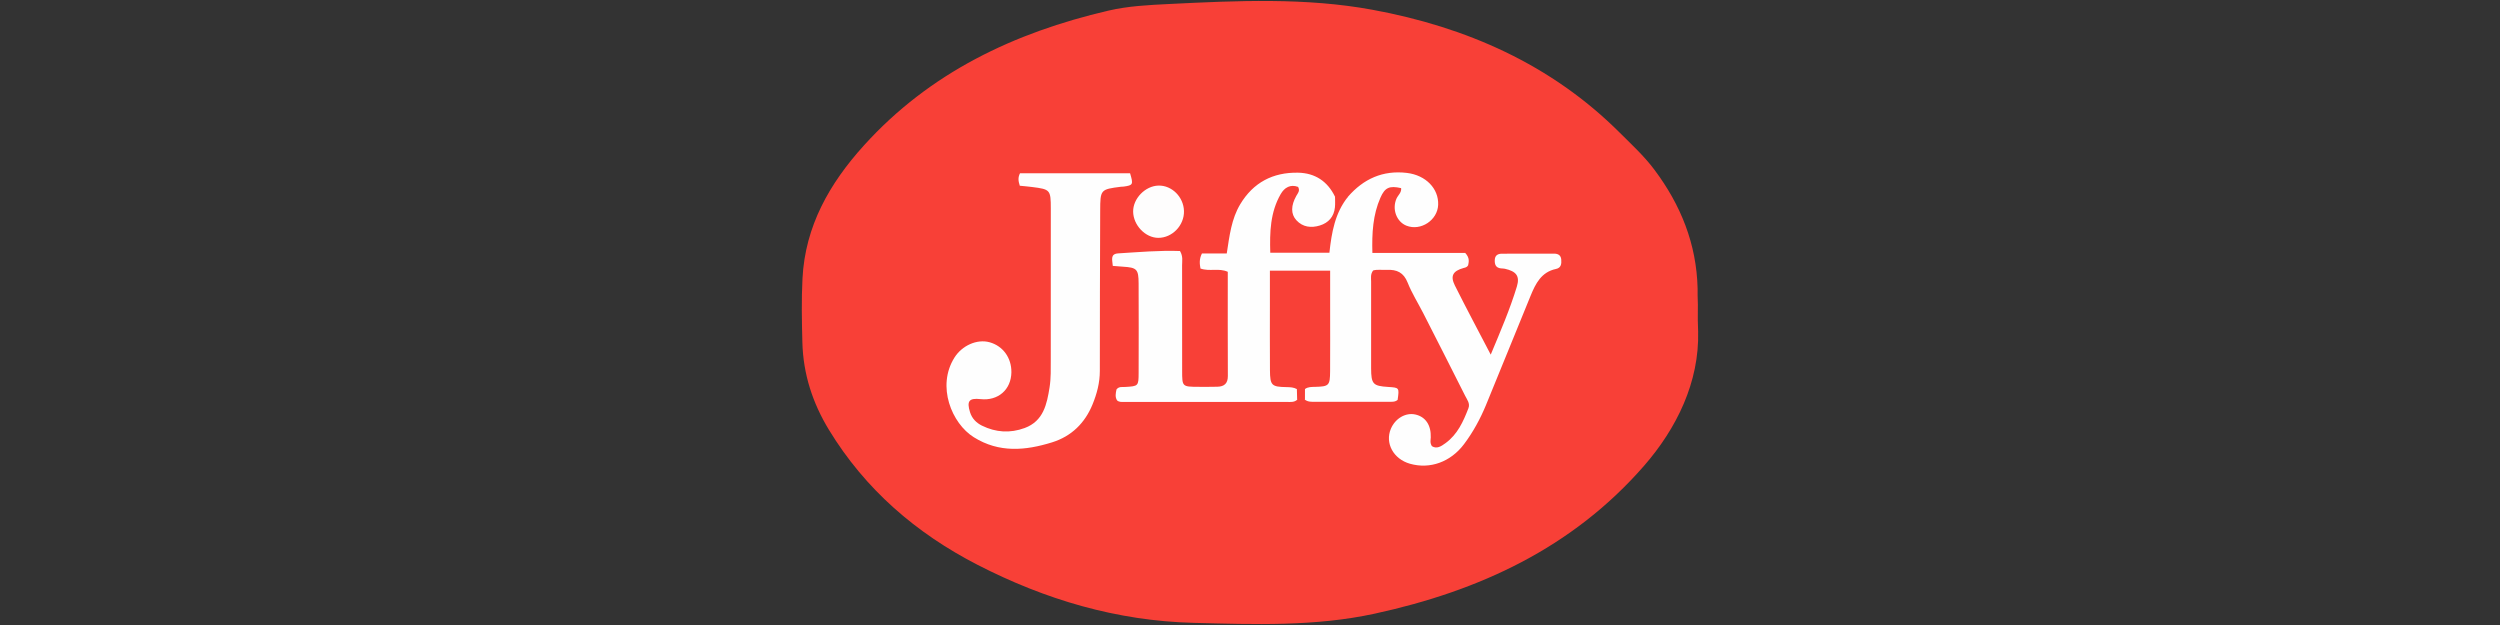
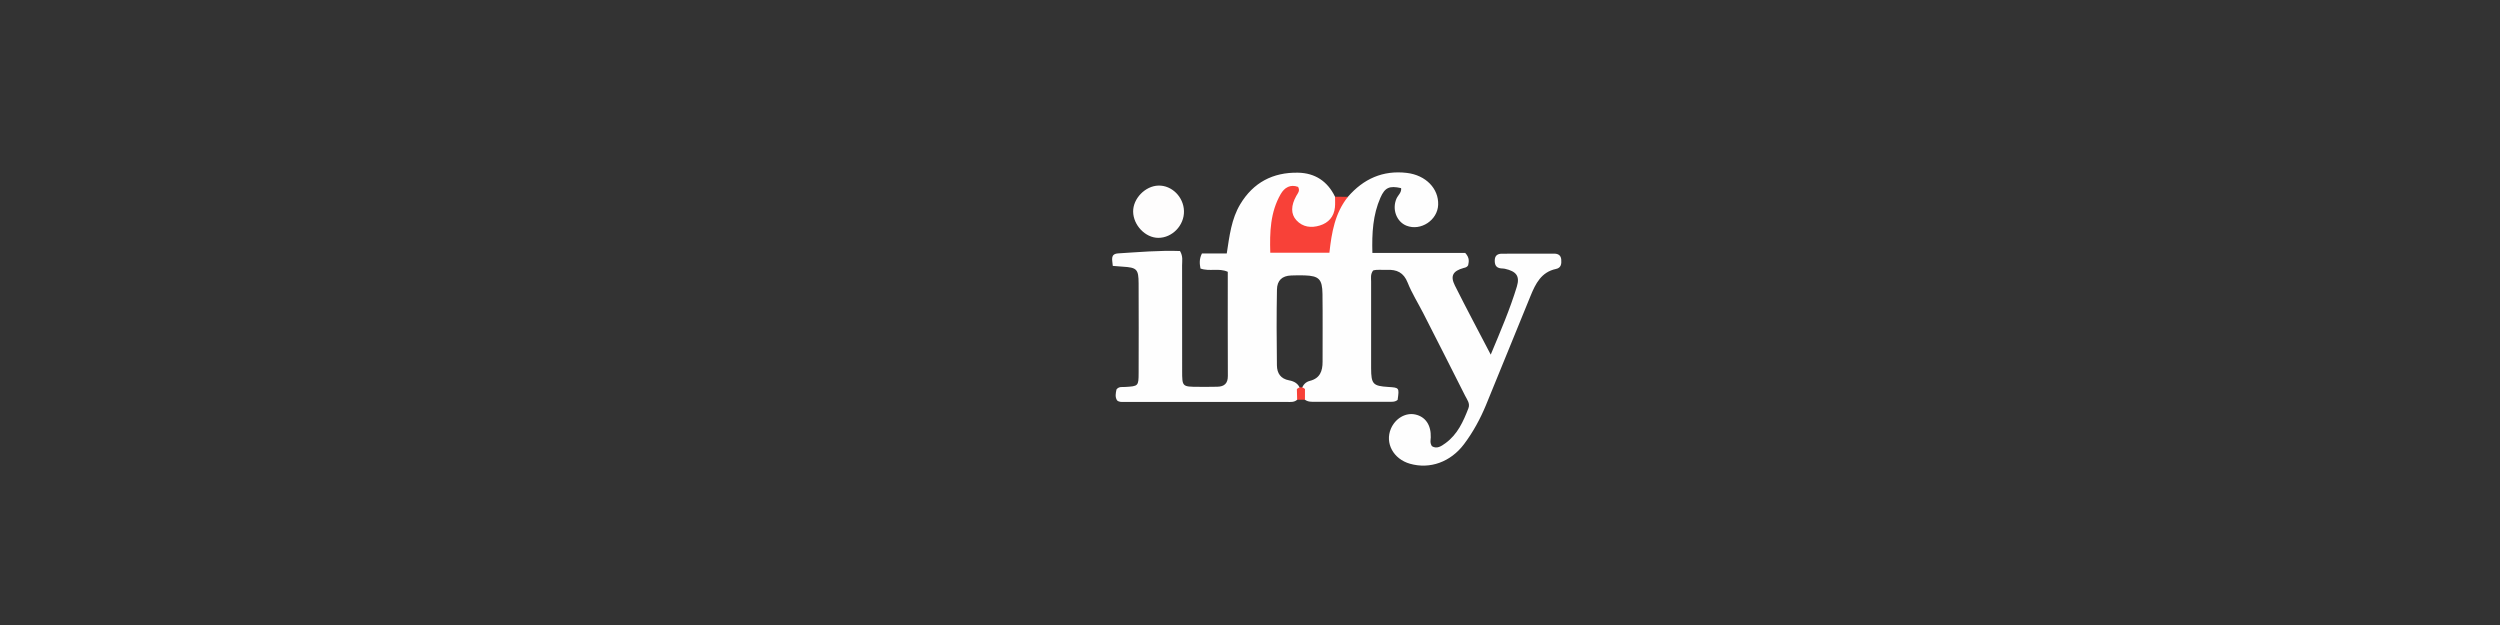
<svg xmlns="http://www.w3.org/2000/svg" version="1.1" id="Warstwa_1" x="0px" y="0px" viewBox="0 0 180 45" style="enable-background:new 0 0 180 45;" xml:space="preserve">
  <rect x="0" y="0" width="180" height="45" fill="#333333" stroke="none" />
  <style type="text/css">
	.st0{fill:#F84037;}
	.st1{fill:#FEFEFE;}
	.st2{fill:#F84138;}
	.st3{fill:#FEFDFD;}
</style>
  <g>
-     <path class="st0" d="M122.228,20.769c0,0.157,0,0.314,0,0.472c0.05,1.093-0.019,1.33,0.037,2.622   c0.095,3.652-1.555,6.992-3.893,9.675c-5.159,5.918-11.88,9.013-19.394,10.646c-4.302,0.935-8.663,0.772-13.028,0.662   c-5.546-0.14-10.701-1.674-15.583-4.187c-4.417-2.274-8.073-5.424-10.681-9.707c-1.181-1.939-1.857-4.027-1.915-6.297   c-0.039-1.532-0.07-3.067,0.008-4.597c0.191-3.779,1.948-6.852,4.429-9.593c4.751-5.249,10.815-8.116,17.589-9.698   c1.439-0.336,2.921-0.407,4.385-0.479c4.889-0.241,9.821-0.472,14.637,0.416c6.722,1.239,12.854,3.914,17.794,8.841   c0.861,0.858,1.756,1.68,2.495,2.664C121.019,14.754,122.151,17.565,122.228,20.769z" />
    <path class="st1" d="M93.395,28.783c-0.213,0.193-0.478,0.157-0.732,0.157c-3.916,0.001-7.832,0.001-11.748-0.002   c-0.156,0-0.322,0.024-0.481-0.105c-0.164-0.245-0.103-0.525-0.046-0.794c0.172-0.225,0.412-0.165,0.629-0.178   c0.941-0.056,0.962-0.063,0.965-1.011c0.008-2.147,0.007-4.294-0.001-6.441c-0.004-1.031-0.127-1.148-1.15-1.209   c-0.219-0.013-0.437-0.034-0.71-0.056c-0.026-0.414-0.213-0.863,0.395-0.901c1.495-0.092,2.992-0.225,4.444-0.169   c0.232,0.389,0.15,0.716,0.151,1.027c0.007,2.532,0.003,5.063,0.004,7.595c0.001,1.15,0.002,1.151,1.19,1.156   c0.449,0.002,0.899,0.004,1.348-0.007c0.496-0.012,0.755-0.236,0.753-0.772c-0.012-2.497-0.005-4.994-0.005-7.502   c-0.642-0.294-1.311-0.002-1.966-0.237c-0.06-0.337-0.104-0.666,0.104-1.083c0.577,0,1.174,0,1.788,0   c0.197-1.277,0.334-2.484,0.971-3.546c0.941-1.568,2.357-2.304,4.161-2.271c1.224,0.023,2.125,0.618,2.664,1.731   c0.539,0.873-0.05,1.527-0.492,2.148c-0.47,0.659-1.234,0.46-1.863,0.317c-1.009-0.229-1.217-1.08-1.228-2.09   c-0.479,0.792-0.498,1.57-0.58,2.323c-0.059,0.539,0.249,0.833,0.793,0.863c0.448,0.025,0.896-0.002,1.344,0.016   c0.724,0.029,1.195-0.176,1.385-0.985c0.172-0.731,0.792-1.301,0.908-2.089c0.049-0.334,0.449-0.319,0.662-0.5   c1.122-1.291,2.517-1.923,4.242-1.718c1.367,0.163,2.301,1.131,2.254,2.3c-0.044,1.106-1.255,1.903-2.279,1.501   c-0.714-0.281-1.053-1.177-0.726-1.941c0.109-0.256,0.381-0.442,0.338-0.765c-0.839-0.189-1.167-0.049-1.492,0.694   c-0.539,1.23-0.617,2.53-0.577,3.971c2.276,0,4.531,0,6.684,0c0.337,0.364,0.26,0.644,0.21,0.893   c-0.088,0.152-0.214,0.161-0.338,0.196c-0.757,0.213-0.961,0.567-0.618,1.254c0.809,1.618,1.663,3.213,2.583,4.98   c0.716-1.714,1.386-3.273,1.88-4.895c0.234-0.768-0.045-1.102-0.859-1.287c-0.093-0.021-0.191-0.018-0.287-0.028   c-0.375-0.04-0.458-0.286-0.443-0.612c0.016-0.331,0.226-0.442,0.511-0.444c1.251-0.007,2.502-0.005,3.753-0.005   c0.29,0,0.499,0.109,0.523,0.432c0.023,0.306-0.008,0.593-0.38,0.671c-1.056,0.221-1.469,1.057-1.826,1.926   c-1.076,2.617-2.13,5.243-3.208,7.858c-0.414,1.003-0.931,1.957-1.585,2.827c-0.972,1.292-2.457,1.822-3.895,1.413   c-1.192-0.339-1.815-1.486-1.372-2.523c0.318-0.743,1.059-1.175,1.755-1.023c0.737,0.161,1.146,0.765,1.115,1.656   c-0.007,0.189-0.072,0.381,0.083,0.625c0.35,0.222,0.666,0.011,0.98-0.218c0.867-0.631,1.281-1.56,1.65-2.516   c0.132-0.343-0.1-0.619-0.238-0.894c-0.997-1.985-2.006-3.965-3.015-5.944c-0.375-0.736-0.823-1.442-1.125-2.205   c-0.288-0.728-0.78-0.95-1.491-0.916c-0.346,0.016-0.698-0.045-0.996,0.044c-0.203,0.282-0.142,0.545-0.143,0.794   c-0.005,2.082-0.007,4.163,0,6.245c0.004,1.145,0.135,1.278,1.239,1.347c0.793,0.05,0.793,0.05,0.67,0.931   c-0.189,0.162-0.419,0.137-0.641,0.137c-1.764,0.002-3.528,0.001-5.293,0.002c-0.257,0-0.516,0.015-0.738-0.15   c-0.219-0.219-0.307-0.476-0.23-0.781c0.087-0.3,0.289-0.502,0.585-0.577c0.729-0.185,0.915-0.703,0.914-1.376   c-0.002-1.628,0.015-3.256-0.007-4.883c-0.014-1.069-0.255-1.301-1.293-1.336c-0.319-0.011-0.639-0.004-0.959,0.007   c-0.655,0.022-1.014,0.356-1.026,1.011c-0.034,1.819-0.027,3.638-0.003,5.457c0.007,0.583,0.276,0.97,0.876,1.082   c0.366,0.068,0.664,0.227,0.796,0.605C93.695,28.298,93.613,28.559,93.395,28.783z" />
-     <path class="st1" d="M73.425,13.373c-0.116-0.354-0.135-0.599,0.015-0.898c2.626,0,5.276,0,7.925,0   c0.243,0.812,0.217,0.865-0.464,0.96c-0.063,0.009-0.129,0.003-0.192,0.011c-1.476,0.188-1.49,0.202-1.495,1.734   c-0.012,3.843-0.029,7.686-0.026,11.53c0.001,0.851-0.214,1.648-0.528,2.415c-0.548,1.337-1.516,2.289-2.904,2.722   c-1.917,0.597-3.817,0.778-5.646-0.369c-1.578-0.989-2.694-3.665-1.386-5.738c0.536-0.849,1.615-1.355,2.538-1.094   c0.957,0.271,1.571,1.122,1.558,2.161c-0.016,1.247-0.96,2.069-2.218,1.93c-0.835-0.092-1.008,0.141-0.761,0.94   c0.145,0.468,0.465,0.774,0.86,0.97c0.991,0.49,2.033,0.557,3.077,0.17c1.356-0.502,1.599-1.723,1.791-2.927   c0.105-0.659,0.085-1.341,0.086-2.012c0.007-3.619,0.005-7.238,0.003-10.857c-0.001-1.353-0.038-1.391-1.356-1.557   C74.019,13.427,73.736,13.404,73.425,13.373z" />
    <path class="st2" d="M97.053,14.17c-0.936,1.164-1.176,2.569-1.336,4.029c-1.413,0-2.778,0-4.257,0   c-0.043-1.471-0.007-2.908,0.75-4.224c0.274-0.476,0.696-0.722,1.253-0.519c0.159,0.286-0.025,0.462-0.127,0.644   c-0.39,0.695-0.411,1.308,0.007,1.761c0.462,0.501,1.067,0.563,1.679,0.377c0.628-0.191,1.024-0.632,1.093-1.308   c0.026-0.253,0.007-0.51,0.009-0.765C96.433,14.167,96.743,14.168,97.053,14.17z" />
    <path class="st3" d="M83.408,13.362c0.966-0.024,1.812,0.819,1.838,1.832c0.027,1.029-0.843,1.935-1.852,1.931   c-0.927-0.004-1.793-0.906-1.808-1.884C81.572,14.297,82.456,13.386,83.408,13.362z" />
    <path class="st0" d="M93.395,28.783c-0.007-0.257-0.013-0.513-0.02-0.77c0.193-0.171,0.388-0.171,0.583-0.004   c-0.001,0.257-0.001,0.515-0.002,0.772C93.769,28.782,93.582,28.783,93.395,28.783z" />
-     <path class="st0" d="M93.958,28.01c-0.194,0.001-0.389,0.002-0.583,0.004c-0.233-0.129-0.485-0.137-0.745-0.142   c-1.079-0.019-1.184-0.117-1.193-1.219c-0.012-1.601-0.004-3.203-0.004-4.804c0-0.765,0-1.53,0-2.362c1.462,0,2.854,0,4.338,0   c0,0.974,0,1.898,0,2.823c0,1.473,0.006,2.946-0.003,4.42c-0.007,1.027-0.081,1.098-1.073,1.124   C94.438,27.86,94.18,27.847,93.958,28.01z" />
  </g>
</svg>